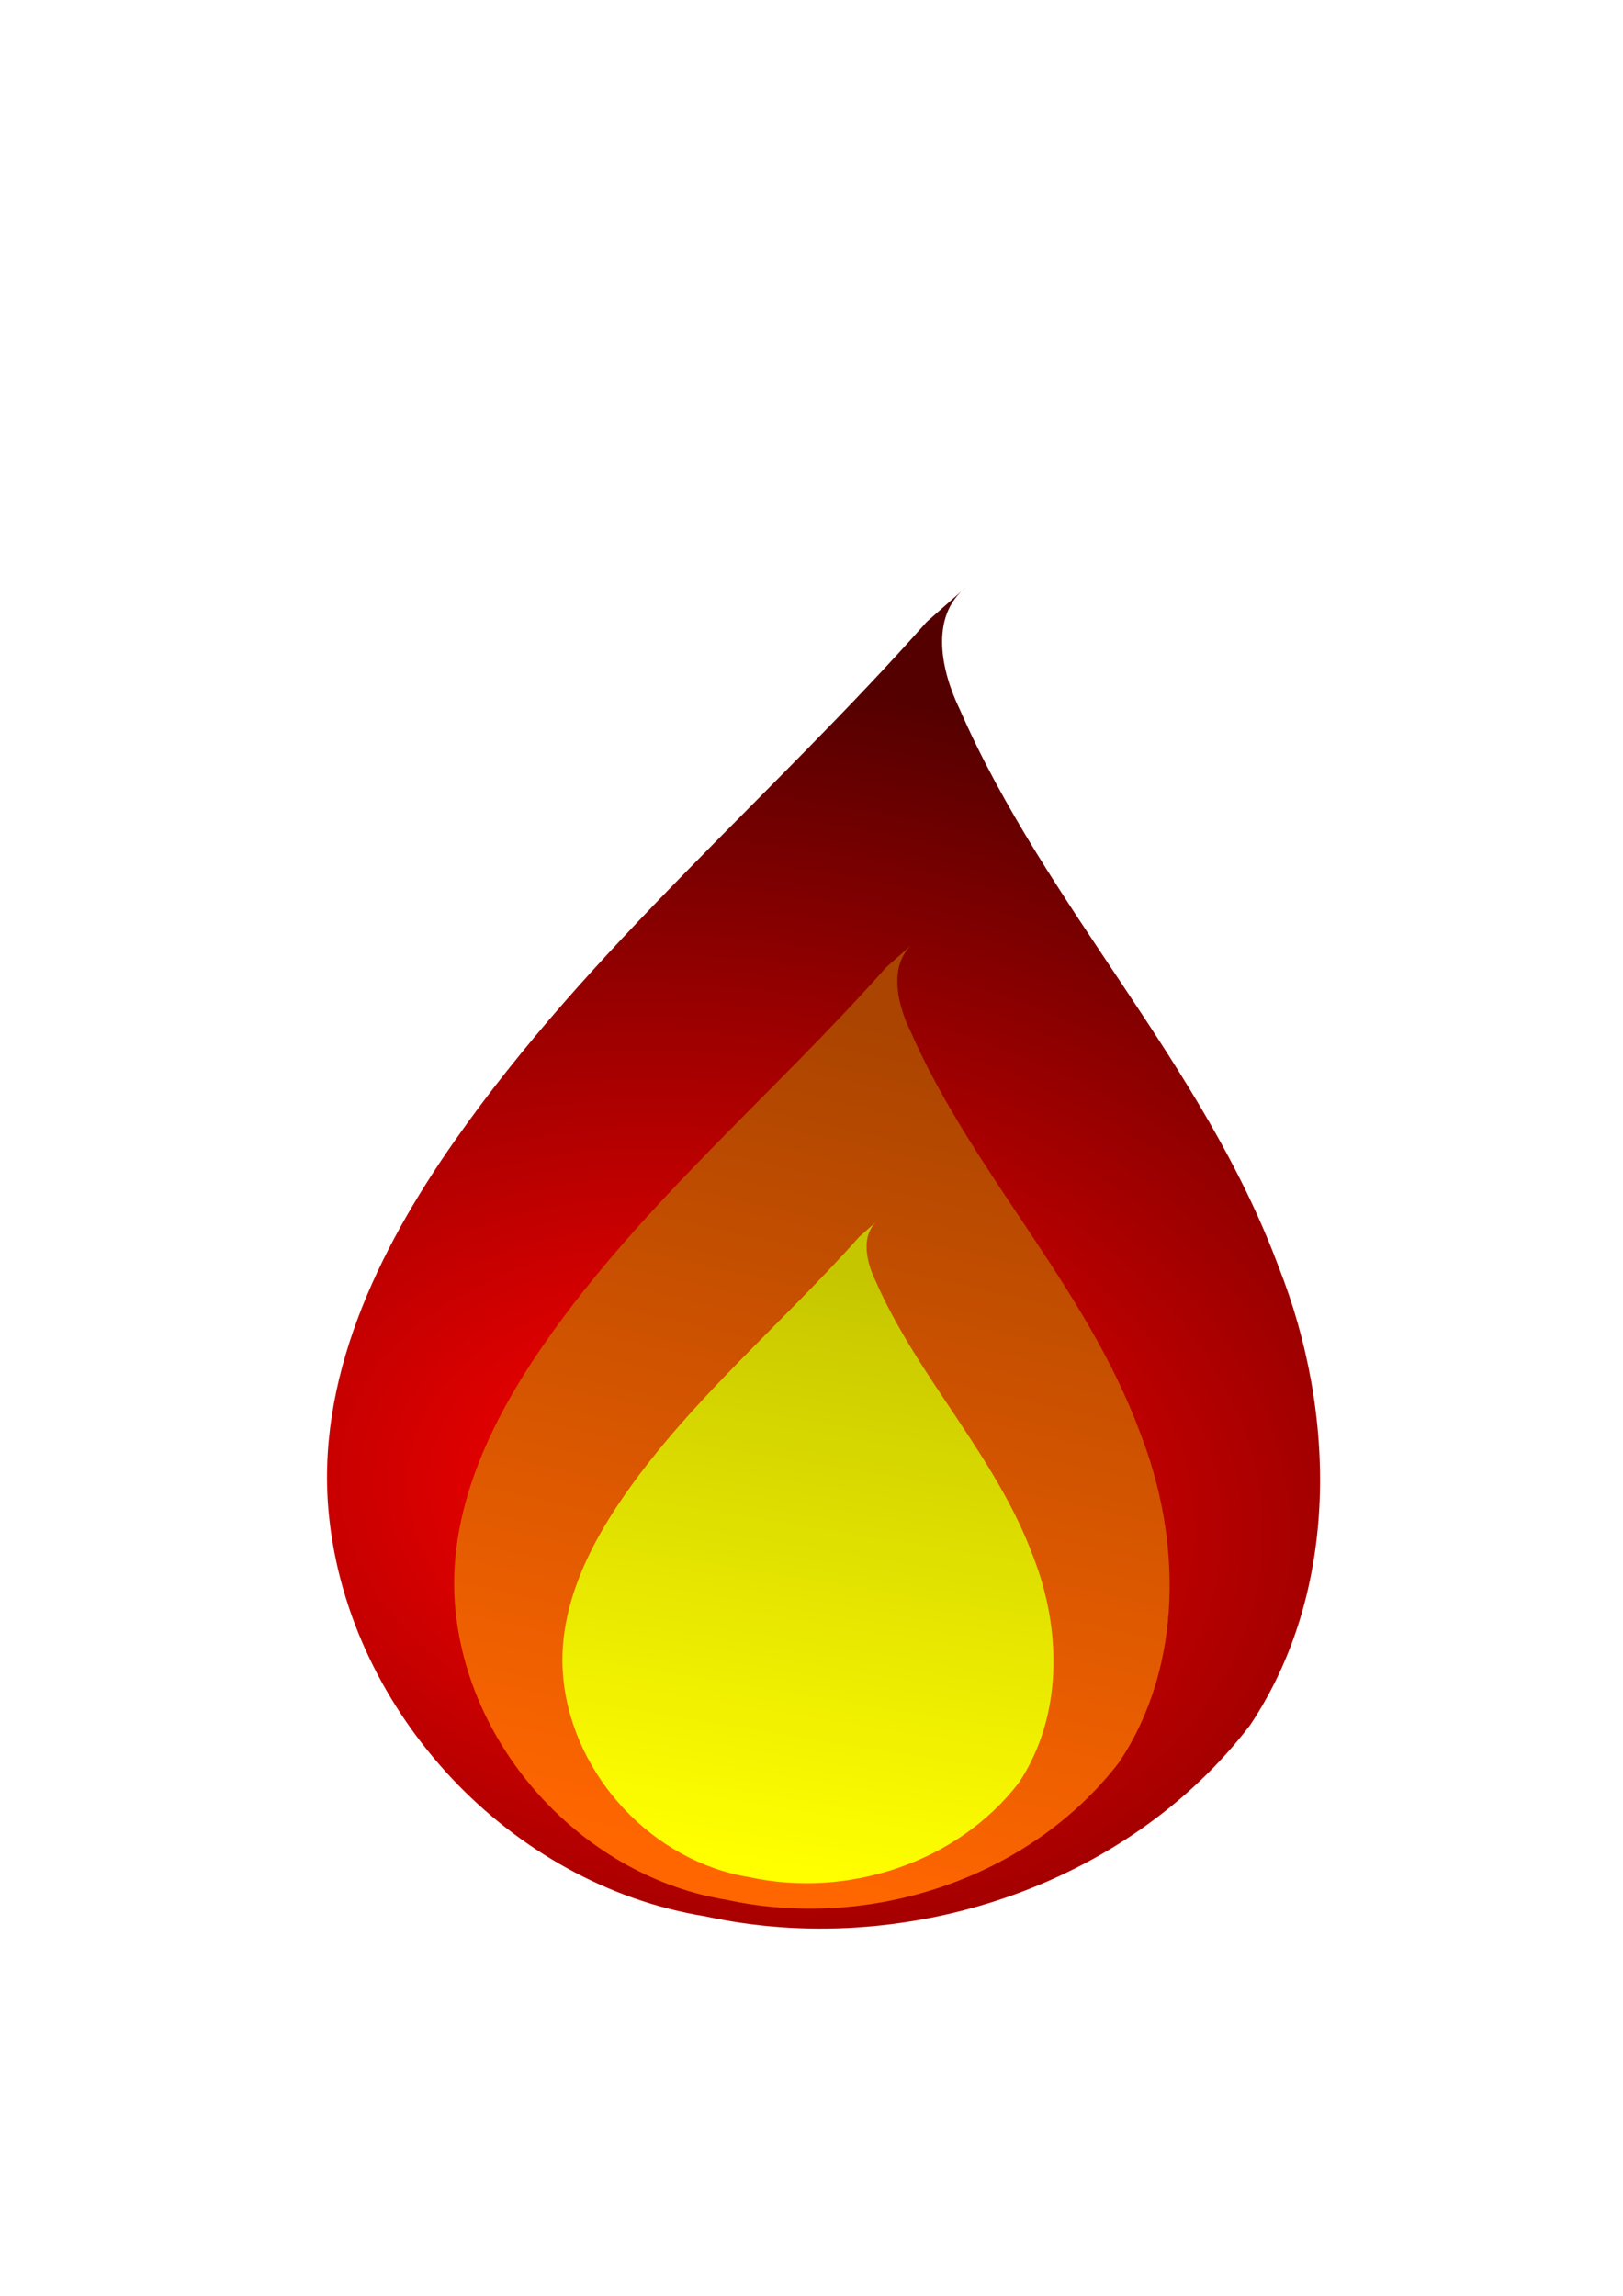
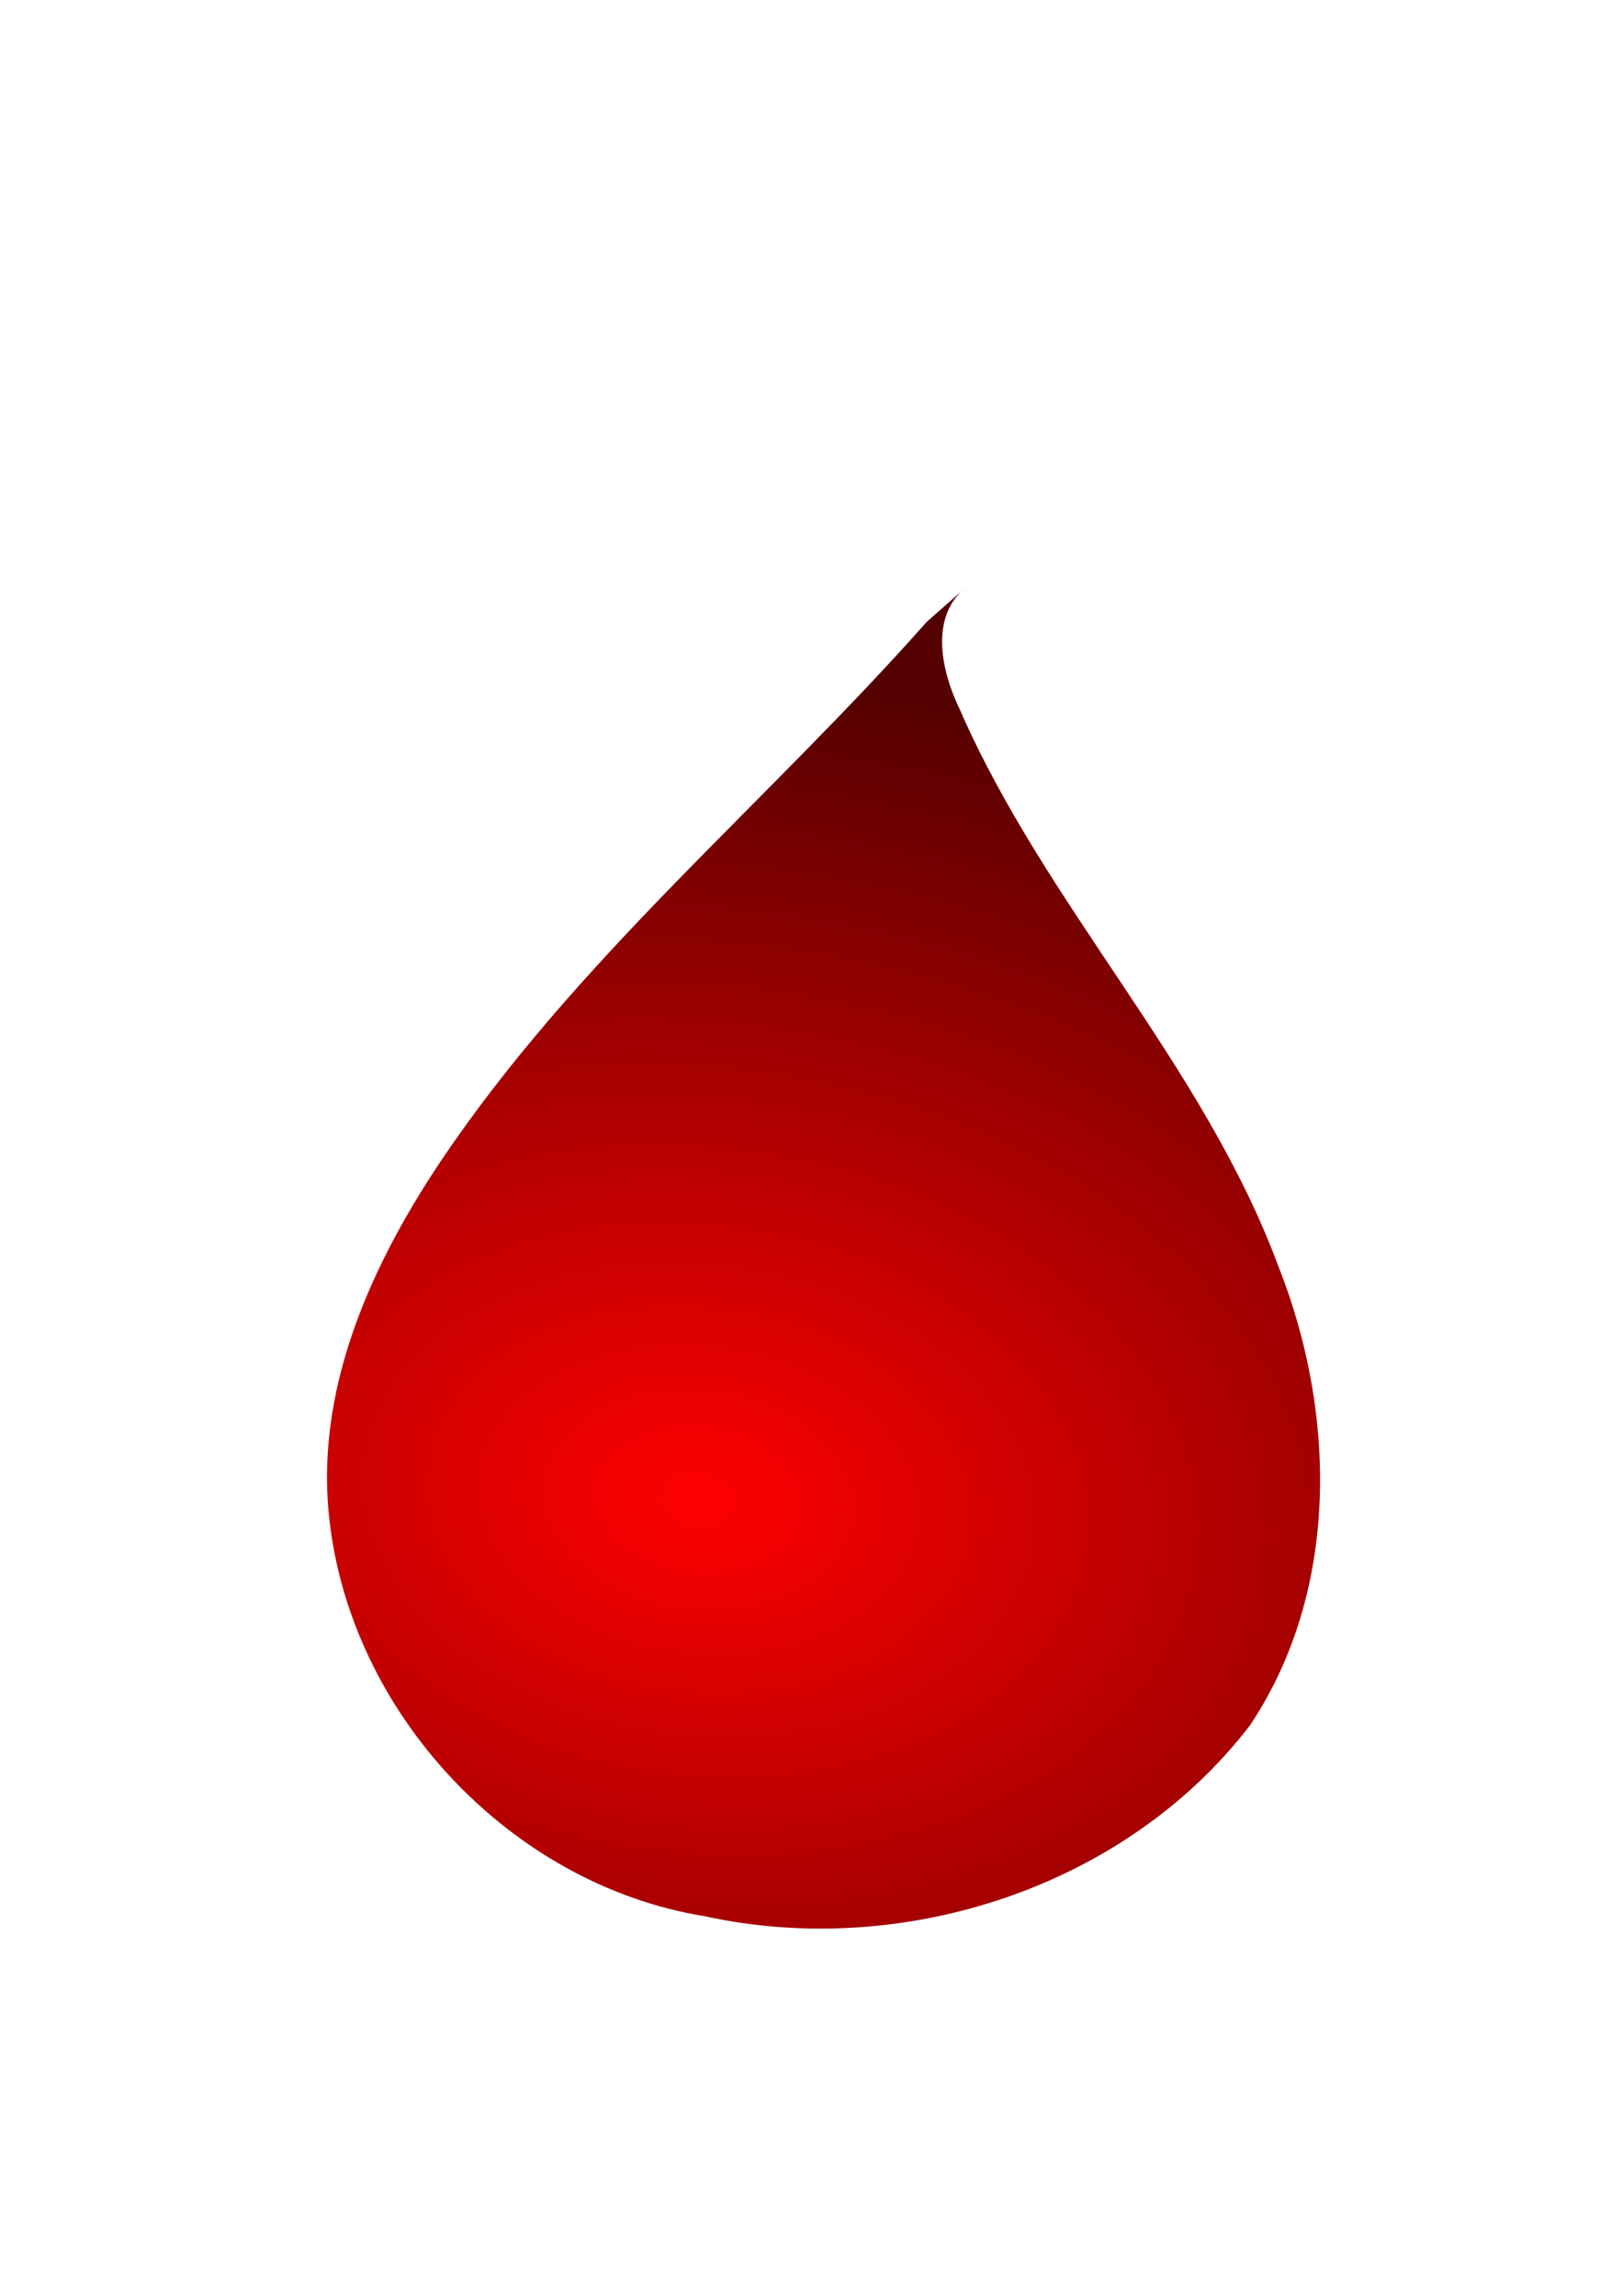
<svg xmlns="http://www.w3.org/2000/svg" xmlns:ns1="http://www.inkscape.org/namespaces/inkscape" xmlns:ns2="http://sodipodi.sourceforge.net/DTD/sodipodi-0.dtd" xmlns:xlink="http://www.w3.org/1999/xlink" width="210mm" height="297mm" viewBox="0 0 744.094 1052.362" id="svg4347" version="1.1" ns1:version="0.91 r13725" ns2:docname="fuzzy flame.svg">
  <defs id="defs4349">
    <linearGradient ns1:collect="always" id="linearGradient4953">
      <stop style="stop-color:#ffff00;stop-opacity:1;" offset="0" id="stop4955" />
      <stop style="stop-color:#c5c500;stop-opacity:1" offset="1" id="stop4957" />
    </linearGradient>
    <linearGradient id="linearGradient4929" ns1:collect="always">
      <stop id="stop4941" offset="0" style="stop-color:#ff6600;stop-opacity:1" />
      <stop id="stop4943" offset="1" style="stop-color:#aa4400;stop-opacity:1" />
    </linearGradient>
    <linearGradient id="linearGradient5357-9" ns1:collect="always">
      <stop id="stop4925" offset="0" style="stop-color:#ff0000;stop-opacity:1" />
      <stop id="stop4927" offset="1" style="stop-color:#550000;stop-opacity:1" />
    </linearGradient>
    <radialGradient ns1:collect="always" xlink:href="#linearGradient5357-9" id="radialGradient5363-7" cx="479.444" cy="299.242" fx="479.444" fy="299.242" r="11.125" gradientTransform="matrix(2.263,0.262,-0.184,1.586,-525.415,-298.5)" gradientUnits="userSpaceOnUse" />
    <linearGradient ns1:collect="always" xlink:href="#linearGradient4929" id="linearGradient4921" x1="526.677" y1="310.364" x2="532.41" y2="285.212" gradientUnits="userSpaceOnUse" />
    <linearGradient ns1:collect="always" xlink:href="#linearGradient4953" id="linearGradient4959" x1="528.458" y1="311.084" x2="532.779" y2="284.833" gradientUnits="userSpaceOnUse" />
    <filter style="color-interpolation-filters:sRGB;" ns1:label="Blur" id="filter5083">
      <feGaussianBlur stdDeviation="50.79 51.05" result="blur" id="feGaussianBlur5085" />
    </filter>
    <linearGradient ns1:collect="always" xlink:href="#linearGradient4929" id="linearGradient5101" gradientUnits="userSpaceOnUse" x1="526.677" y1="310.364" x2="532.41" y2="285.212" />
    <linearGradient ns1:collect="always" xlink:href="#linearGradient4953" id="linearGradient5103" gradientUnits="userSpaceOnUse" x1="528.458" y1="311.084" x2="532.779" y2="284.833" />
  </defs>
  <ns2:namedview id="base" pagecolor="#ffffff" bordercolor="#666666" borderopacity="1.0" ns1:pageopacity="0.0" ns1:pageshadow="2" ns1:zoom="0.49497475" ns1:cx="248.43768" ns1:cy="593.81728" ns1:document-units="px" ns1:current-layer="layer1" showgrid="false" ns1:window-width="1366" ns1:window-height="706" ns1:window-x="-8" ns1:window-y="-8" ns1:window-maximized="1" />
  <g ns1:label="Layer 1" ns1:groupmode="layer" id="layer1">
    <g id="g5071" style="filter:url(#filter5083)" transform="translate(30.305,-24.244)">
      <g style="stroke:none" id="g4961">
        <g transform="matrix(21.128,0,0,21.128,-10368.987,-5663.098)" style="display:inline;stroke:none" id="g4176">
          <path style="display:inline;fill:url(#radialGradient5363-7);fill-opacity:1;stroke:none;stroke-width:0.7;stroke-linecap:round;stroke-linejoin:round;stroke-miterlimit:4;stroke-dasharray:none" d="m 510.233,281.961 -0.12,0.079 z m -0.788,0.716 c -3.365,3.799 -7.323,7.085 -10.247,11.265 -1.656,2.362 -3.037,5.189 -2.721,8.151 0.445,4.254 3.932,7.986 8.162,8.668 4.292,0.935 9.122,-0.625 11.822,-4.146 1.946,-2.917 1.875,-6.768 0.621,-9.942 -1.631,-4.4 -5.052,-7.819 -6.919,-12.095 -0.393,-0.809 -0.674,-2.007 0.14,-2.658 z" id="path3365-1" ns1:connector-curvature="0" ns2:nodetypes="cccccccccccc" />
        </g>
        <g id="g4913" style="display:inline;fill:url(#linearGradient4921);fill-opacity:1;stroke:none" transform="matrix(15.222,0,0,15.222,-7733.058,-3849.587)">
-           <path ns2:nodetypes="cccccccccccc" ns1:connector-curvature="0" id="path4915" d="m 533.508,282.899 -0.12,0.079 z m -0.788,0.716 c -3.365,3.799 -7.323,7.085 -10.247,11.265 -1.656,2.362 -3.037,5.189 -2.721,8.151 0.445,4.254 3.932,7.986 8.162,8.668 4.292,0.935 9.122,-0.625 11.822,-4.146 1.946,-2.917 1.875,-6.768 0.621,-9.942 -1.631,-4.4 -5.052,-7.819 -6.919,-12.095 -0.393,-0.809 -0.674,-2.007 0.14,-2.658 z" style="display:inline;fill:url(#linearGradient5101);fill-opacity:1;stroke:none;stroke-width:0.7;stroke-linecap:round;stroke-linejoin:round;stroke-miterlimit:4;stroke-dasharray:none" />
-         </g>
+           </g>
        <g transform="matrix(10.448,0,0,10.448,-5202.355,-2371.916)" style="display:inline;fill:url(#linearGradient4959);fill-opacity:1;stroke:none" id="g4931">
-           <path style="display:inline;fill:url(#linearGradient5103);fill-opacity:1;stroke:none;stroke-width:0.7;stroke-linecap:round;stroke-linejoin:round;stroke-miterlimit:4;stroke-dasharray:none" d="m 533.508,282.899 -0.12,0.079 z m -0.788,0.716 c -3.365,3.799 -7.323,7.085 -10.247,11.265 -1.656,2.362 -3.037,5.189 -2.721,8.151 0.445,4.254 3.932,7.986 8.162,8.668 4.292,0.935 9.122,-0.625 11.822,-4.146 1.946,-2.917 1.875,-6.768 0.621,-9.942 -1.631,-4.4 -5.052,-7.819 -6.919,-12.095 -0.393,-0.809 -0.674,-2.007 0.14,-2.658 z" id="path4933" ns1:connector-curvature="0" ns2:nodetypes="cccccccccccc" />
-         </g>
+           </g>
      </g>
-       <rect y="78.076" x="-102.857" height="148.571" width="251.429" id="rect4973" style="opacity:1;fill:none;fill-opacity:1;stroke:none;stroke-width:0.1;stroke-linecap:round;stroke-miterlimit:4;stroke-dasharray:none;stroke-opacity:1" />
      <rect style="opacity:1;fill:none;fill-opacity:1;stroke:none;stroke-width:0.1;stroke-linecap:round;stroke-miterlimit:4;stroke-dasharray:none;stroke-opacity:1" id="rect4975" width="251.429" height="148.571" x="-102.857" y="78.076" />
      <rect y="938.076" x="551.429" height="214.286" width="328.571" id="rect4981" style="opacity:1;fill:none;fill-opacity:1;stroke:none;stroke-width:0.1;stroke-linecap:round;stroke-miterlimit:4;stroke-dasharray:none;stroke-opacity:1" />
    </g>
  </g>
</svg>